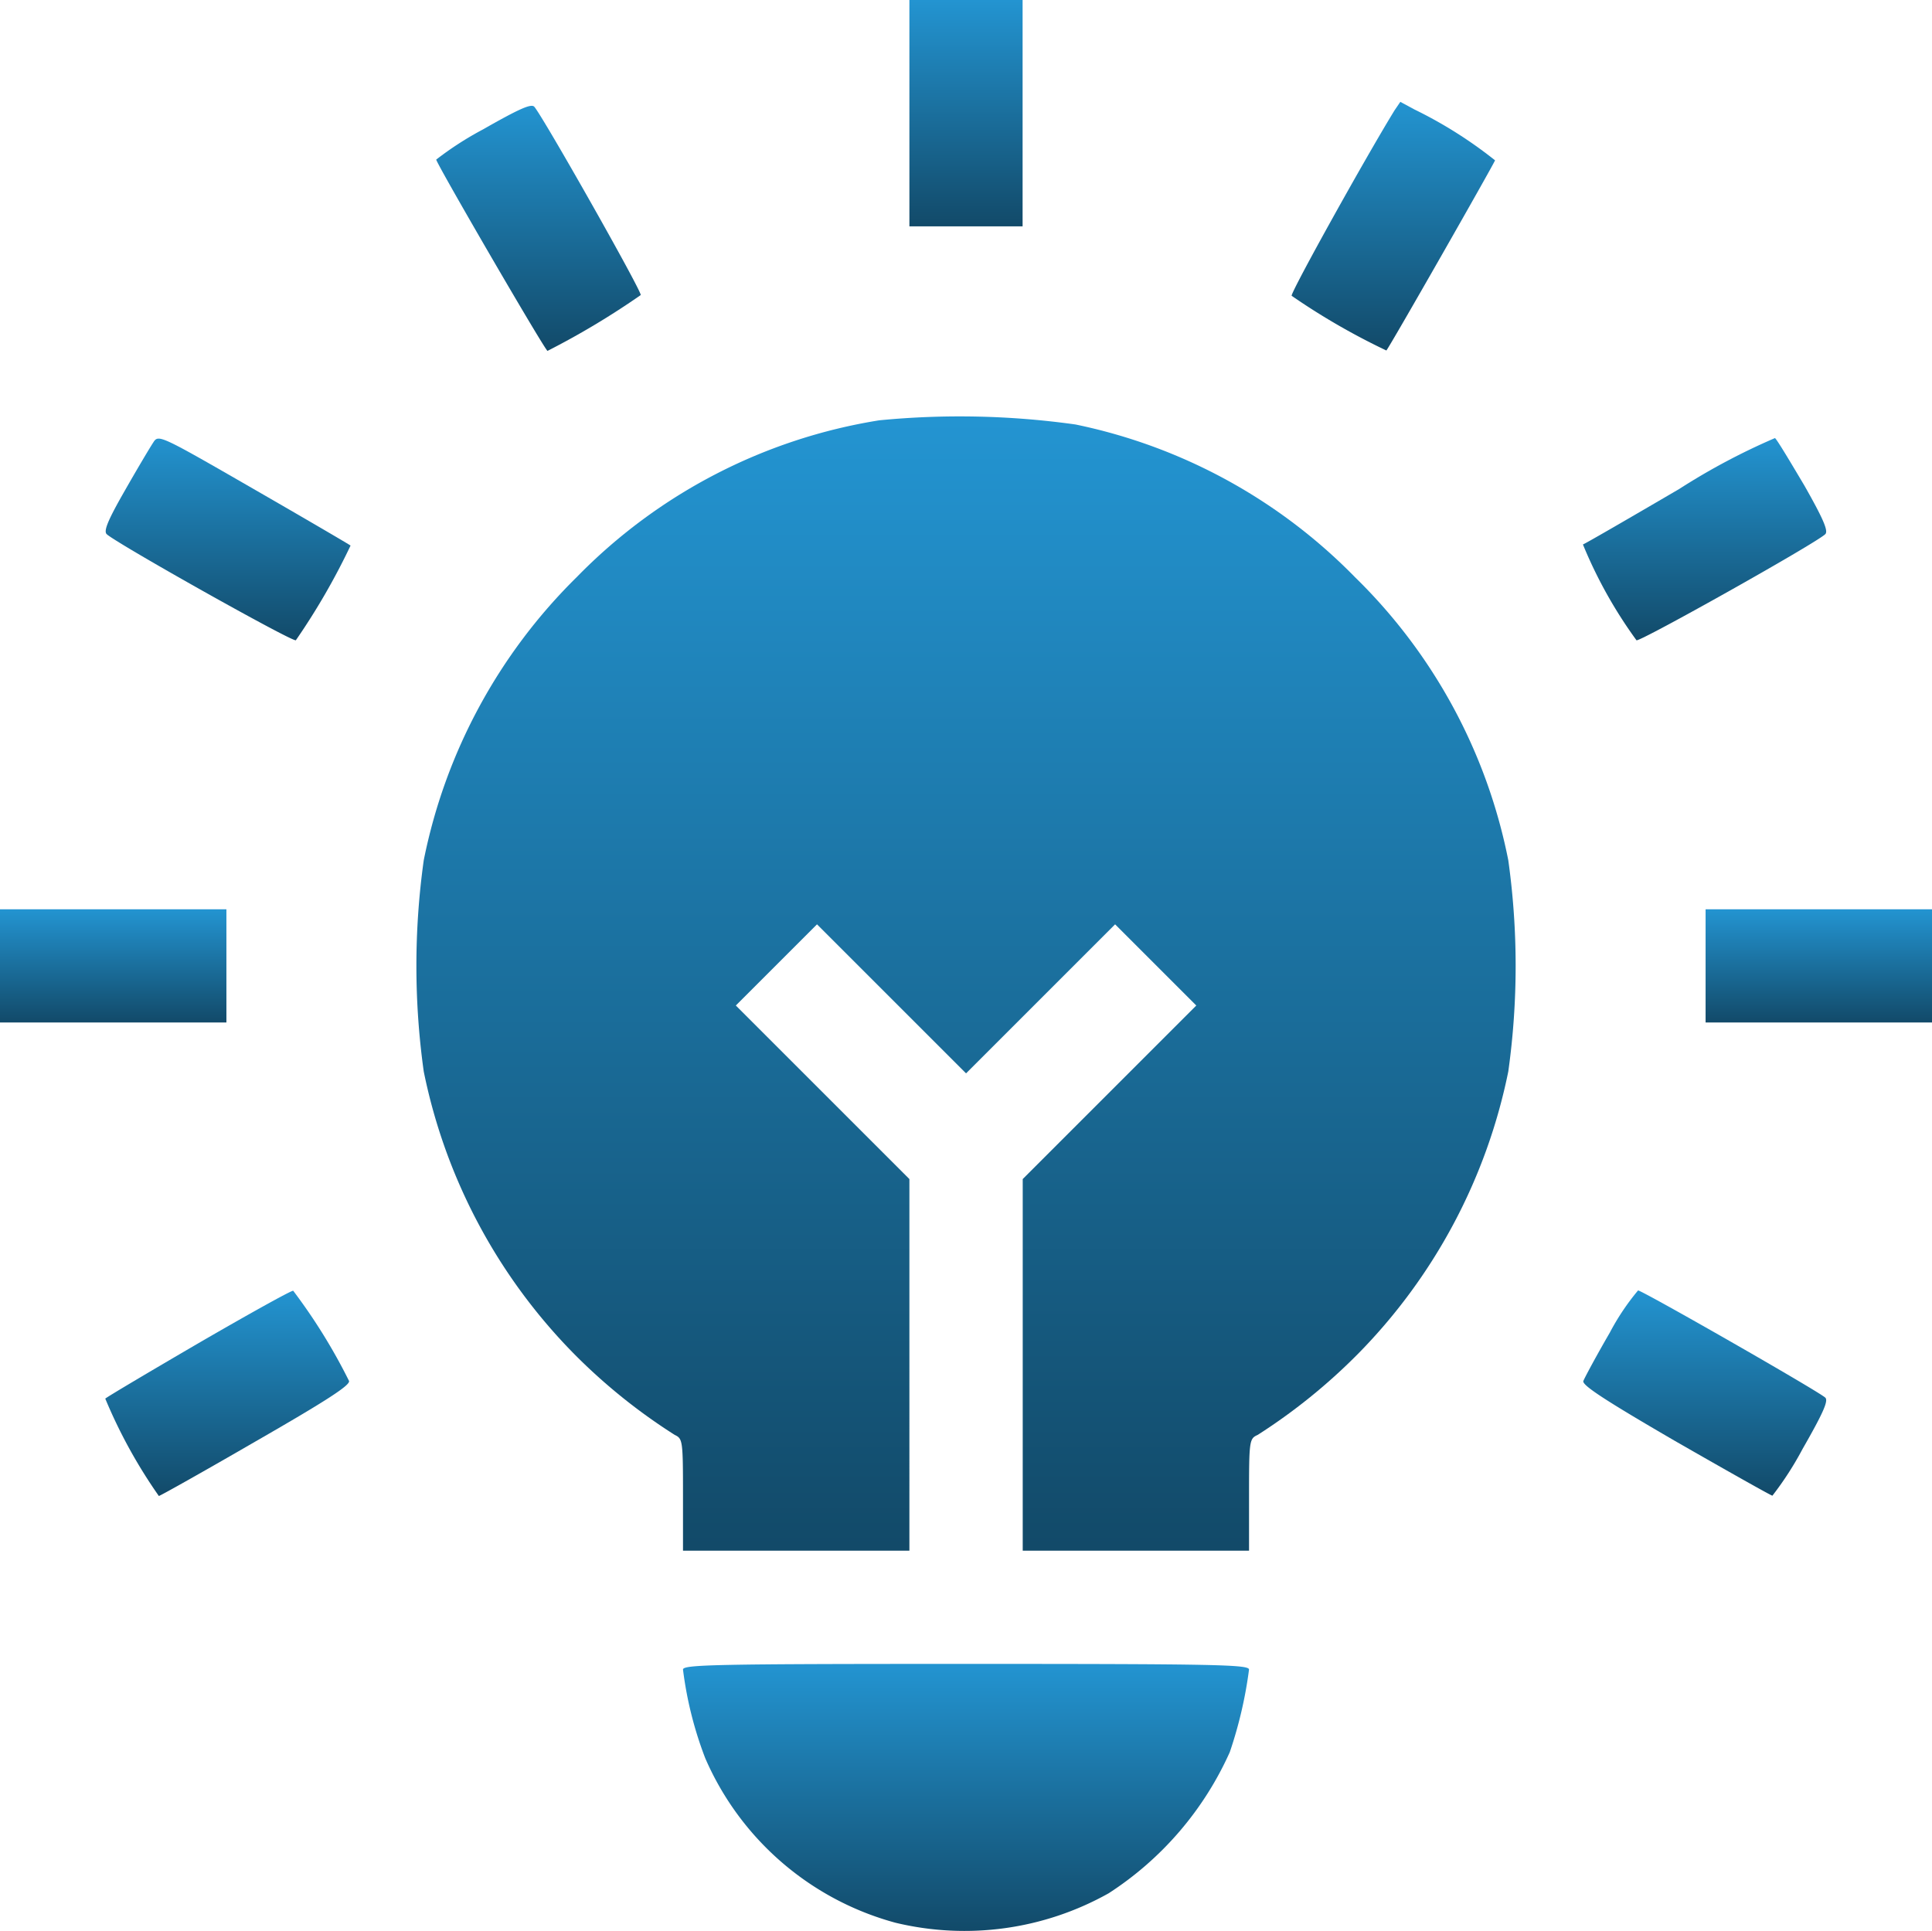
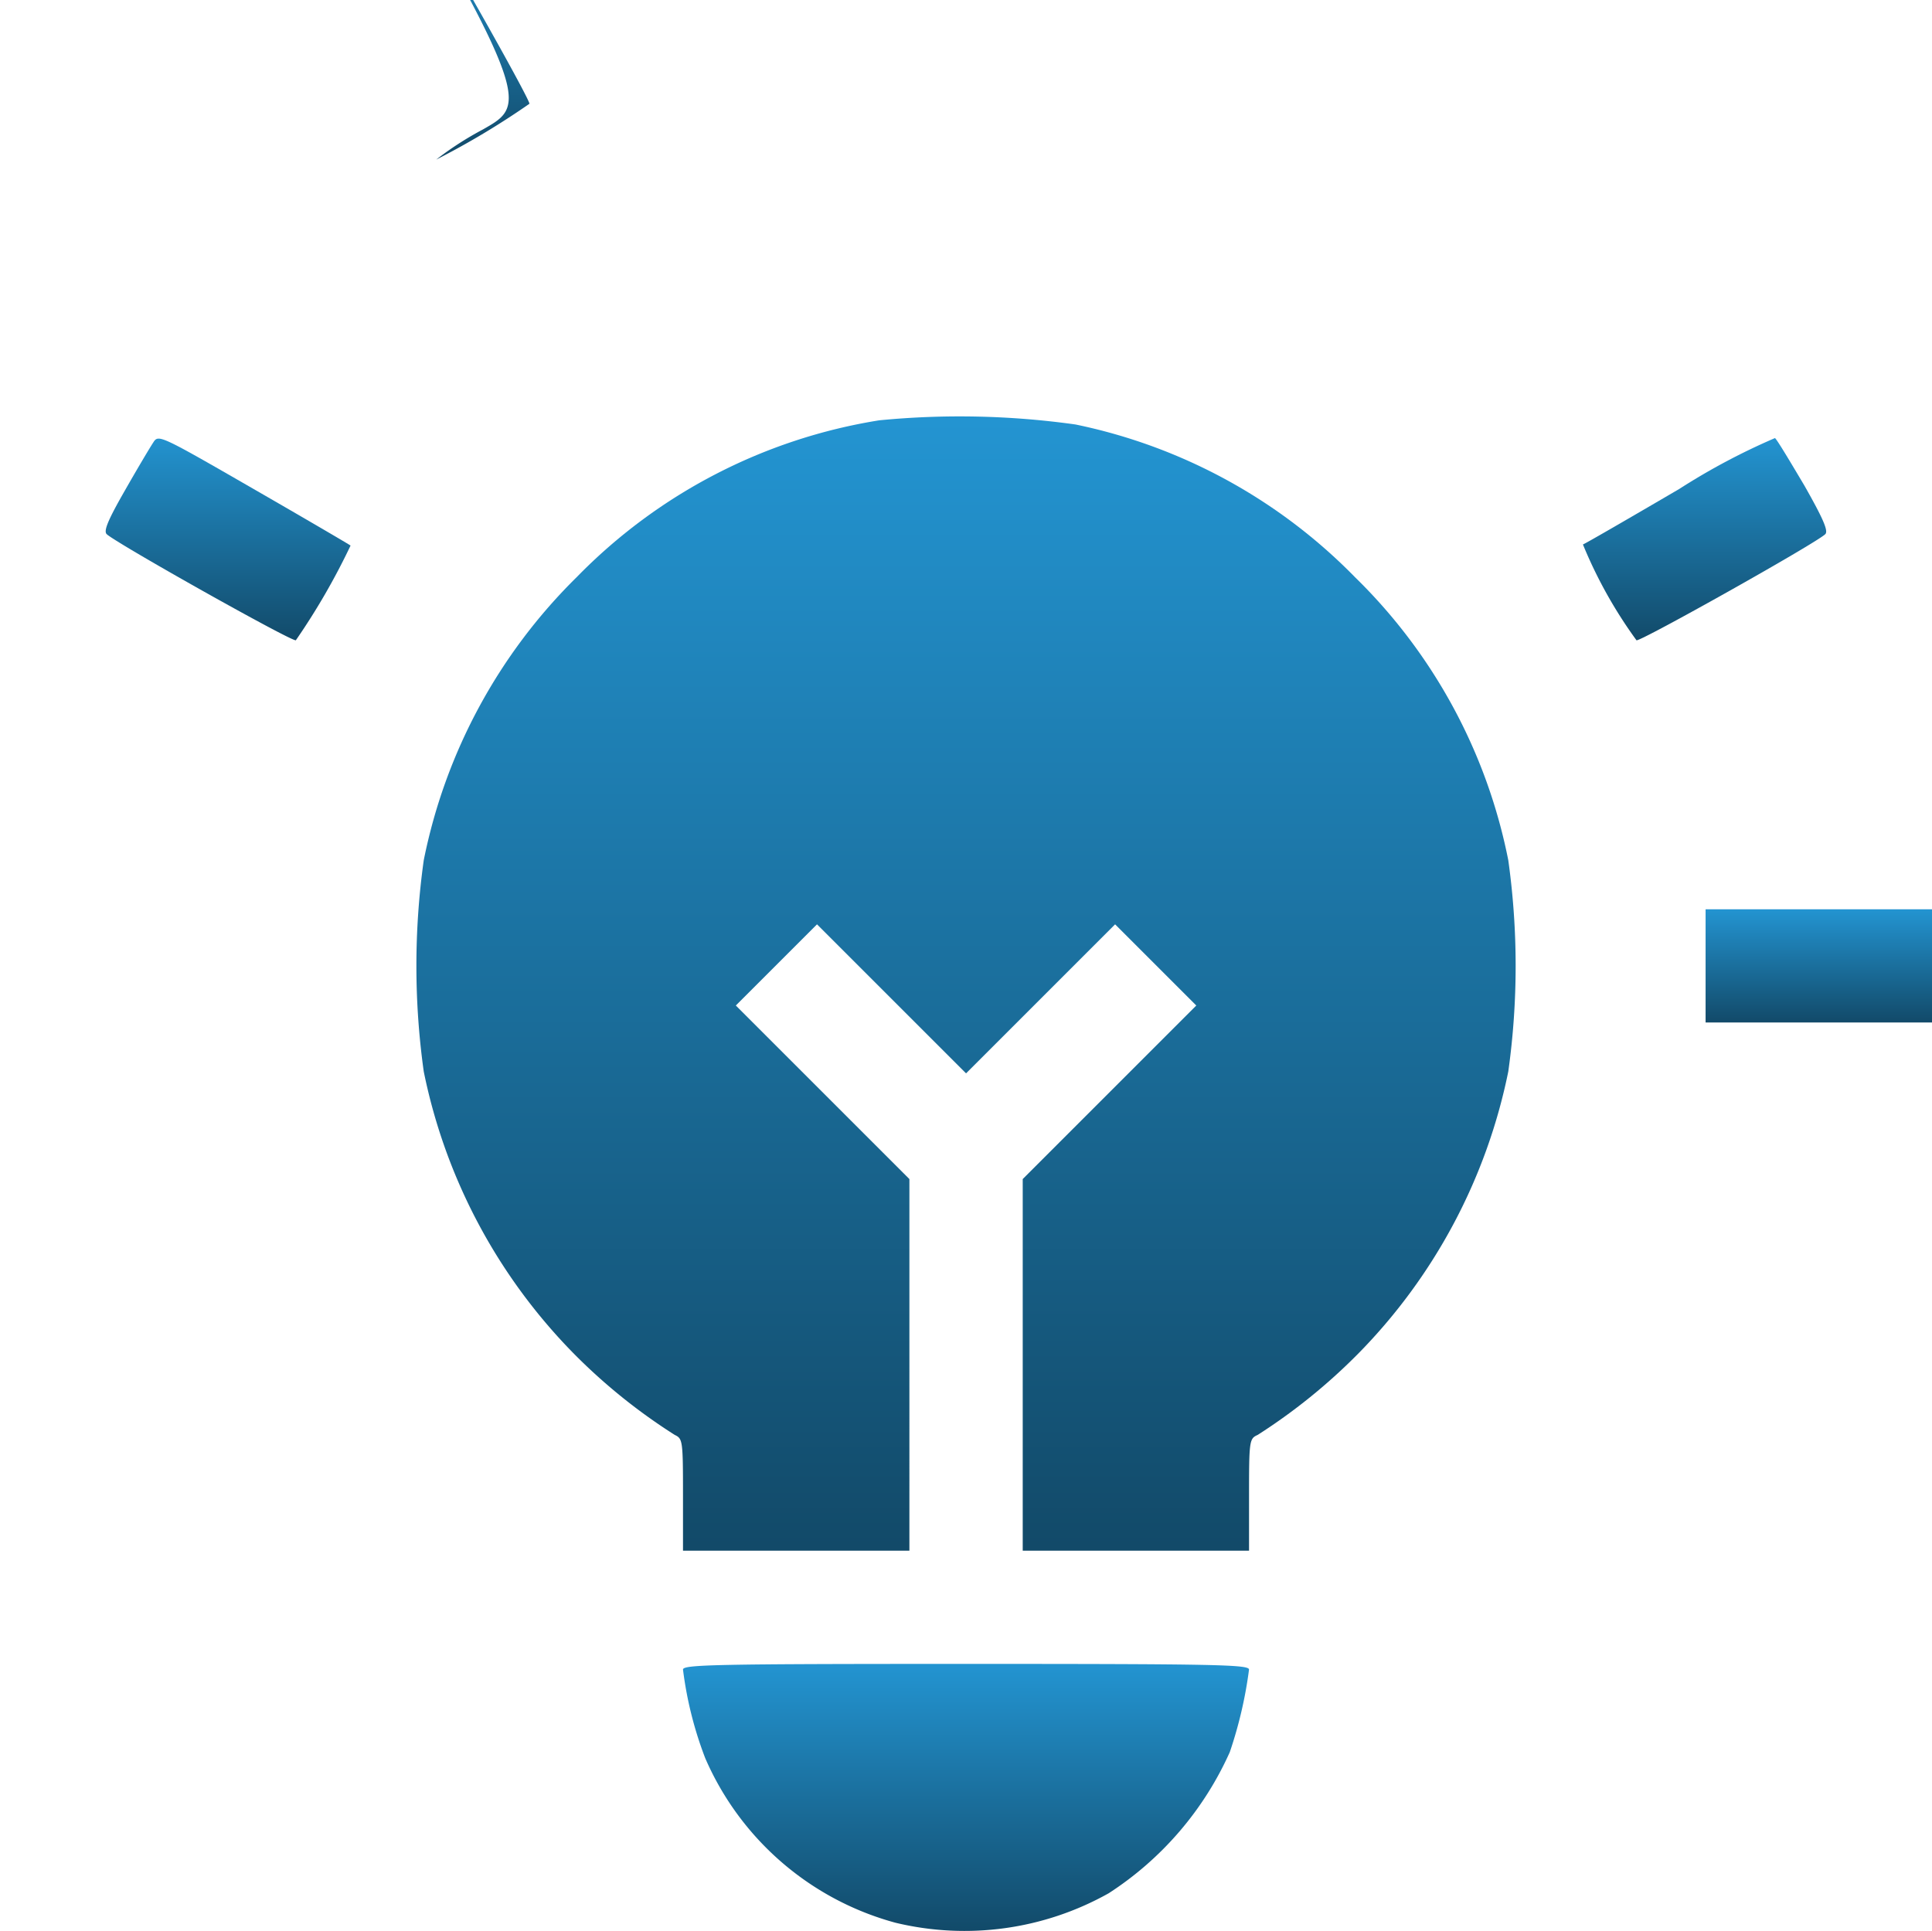
<svg xmlns="http://www.w3.org/2000/svg" width="100.354" height="100.312" viewBox="0 0 100.354 100.312">
  <defs>
    <style>.a{fill:url(#a);}</style>
    <linearGradient id="a" x1="0.5" x2="0.5" y2="1" gradientUnits="objectBoundingBox">
      <stop offset="0" stop-color="#2394d1" />
      <stop offset="1" stop-color="#124a69" />
    </linearGradient>
  </defs>
  <g transform="translate(-455 -3661.604)">
    <g transform="translate(455 3661.604)">
-       <path class="a" d="M241-506.12v5.88h5.88V-512H241Z" transform="translate(-193.763 512)" />
-       <path class="a" d="M118.03-482.727a16.833,16.833,0,0,0-2.43,1.568c.059.294,5.665,9.937,5.782,9.937a41.076,41.076,0,0,0,4.841-2.9c.059-.2-5.077-9.271-5.527-9.781C120.539-484.079,119.912-483.8,118.03-482.727Z" transform="translate(-92.942 489.45)" />
-       <path class="a" d="M347.648-484.569c-1.45,2.352-5.41,9.467-5.351,9.643a35.261,35.261,0,0,0,4.92,2.842c.2-.235,5.606-9.722,5.645-9.879a22.636,22.636,0,0,0-4.194-2.646l-.725-.392Z" transform="translate(-275.205 490.292)" />
+       <path class="a" d="M118.03-482.727a16.833,16.833,0,0,0-2.43,1.568a41.076,41.076,0,0,0,4.841-2.9c.059-.2-5.077-9.271-5.527-9.781C120.539-484.079,119.912-483.8,118.03-482.727Z" transform="translate(-92.942 489.45)" />
      <path class="a" d="M134.39-401.446a28.153,28.153,0,0,0-15.7,8.134,28.472,28.472,0,0,0-7.958,14.72,39.593,39.593,0,0,0,0,10.976,29.143,29.143,0,0,0,7.821,14.681,29.846,29.846,0,0,0,5.214,4.195c.412.2.431.274.431,3.116v2.9h11.76V-362.03l-4.508-4.508-4.508-4.508,2.1-2.1,2.117-2.117,3.861,3.861,3.881,3.881,3.881-3.881,3.861-3.861,2.117,2.117,2.1,2.1-4.508,4.508-4.508,4.508v19.306H153.6v-2.9c0-2.842.02-2.92.451-3.116a30.169,30.169,0,0,0,5.194-4.195,29.143,29.143,0,0,0,7.821-14.681,39.593,39.593,0,0,0,0-10.976,28.189,28.189,0,0,0-7.958-14.7,28.3,28.3,0,0,0-14.524-7.938A43.248,43.248,0,0,0,134.39-401.446Z" transform="translate(-88.721 423.281)" />
      <path class="a" d="M30.479-395.539c-.157.235-.823,1.352-1.47,2.489-.9,1.568-1.117,2.117-.941,2.274.568.51,9.6,5.586,9.82,5.508a35.257,35.257,0,0,0,2.842-4.92c-.039-.039-2.313-1.372-5.037-2.94C30.792-395.951,30.753-395.97,30.479-395.539Z" transform="translate(-22.521 418.53)" />
      <path class="a" d="M424.447-393.278c-2.646,1.548-4.88,2.842-5,2.881a23.717,23.717,0,0,0,2.783,4.979c.2.078,9.251-5,9.8-5.508.176-.157-.078-.764-1.078-2.528-.745-1.254-1.411-2.372-1.529-2.47A34.289,34.289,0,0,0,424.447-393.278Z" transform="translate(-337.225 418.681)" />
-       <path class="a" d="M0-268.06v2.94H11.76V-271H0Z" transform="translate(0 318.237)" />
      <path class="a" d="M452-268.06v2.94h11.76V-271H452Z" transform="translate(-363.406 318.237)" />
-       <path class="a" d="M32.714-167.176c-2.587,1.509-4.763,2.8-4.841,2.881a26.582,26.582,0,0,0,2.783,5.057c.059,0,2.332-1.274,5.037-2.842,3.685-2.117,4.92-2.92,4.841-3.136a29.7,29.7,0,0,0-2.9-4.685C37.5-169.9,35.282-168.665,32.714-167.176Z" transform="translate(-22.405 236.953)" />
-       <path class="a" d="M420.958-167.8c-.706,1.215-1.313,2.352-1.372,2.509-.078.216,1.156,1.019,4.763,3.116,2.7,1.548,4.959,2.822,5.057,2.842a16.831,16.831,0,0,0,1.568-2.43c1.078-1.882,1.352-2.509,1.176-2.666-.353-.333-9.506-5.567-9.722-5.567A12.476,12.476,0,0,0,420.958-167.8Z" transform="translate(-337.342 237.033)" />
      <path class="a" d="M181-70.706a19.509,19.509,0,0,0,1.156,4.606,15.065,15.065,0,0,0,9.879,8.546,15.307,15.307,0,0,0,11.074-1.529,17.015,17.015,0,0,0,6.292-7.331,22.162,22.162,0,0,0,1-4.292c0-.255-1.588-.294-14.7-.294S181-70.961,181-70.706Z" transform="translate(-145.523 157.438)" />
    </g>
  </g>
</svg>